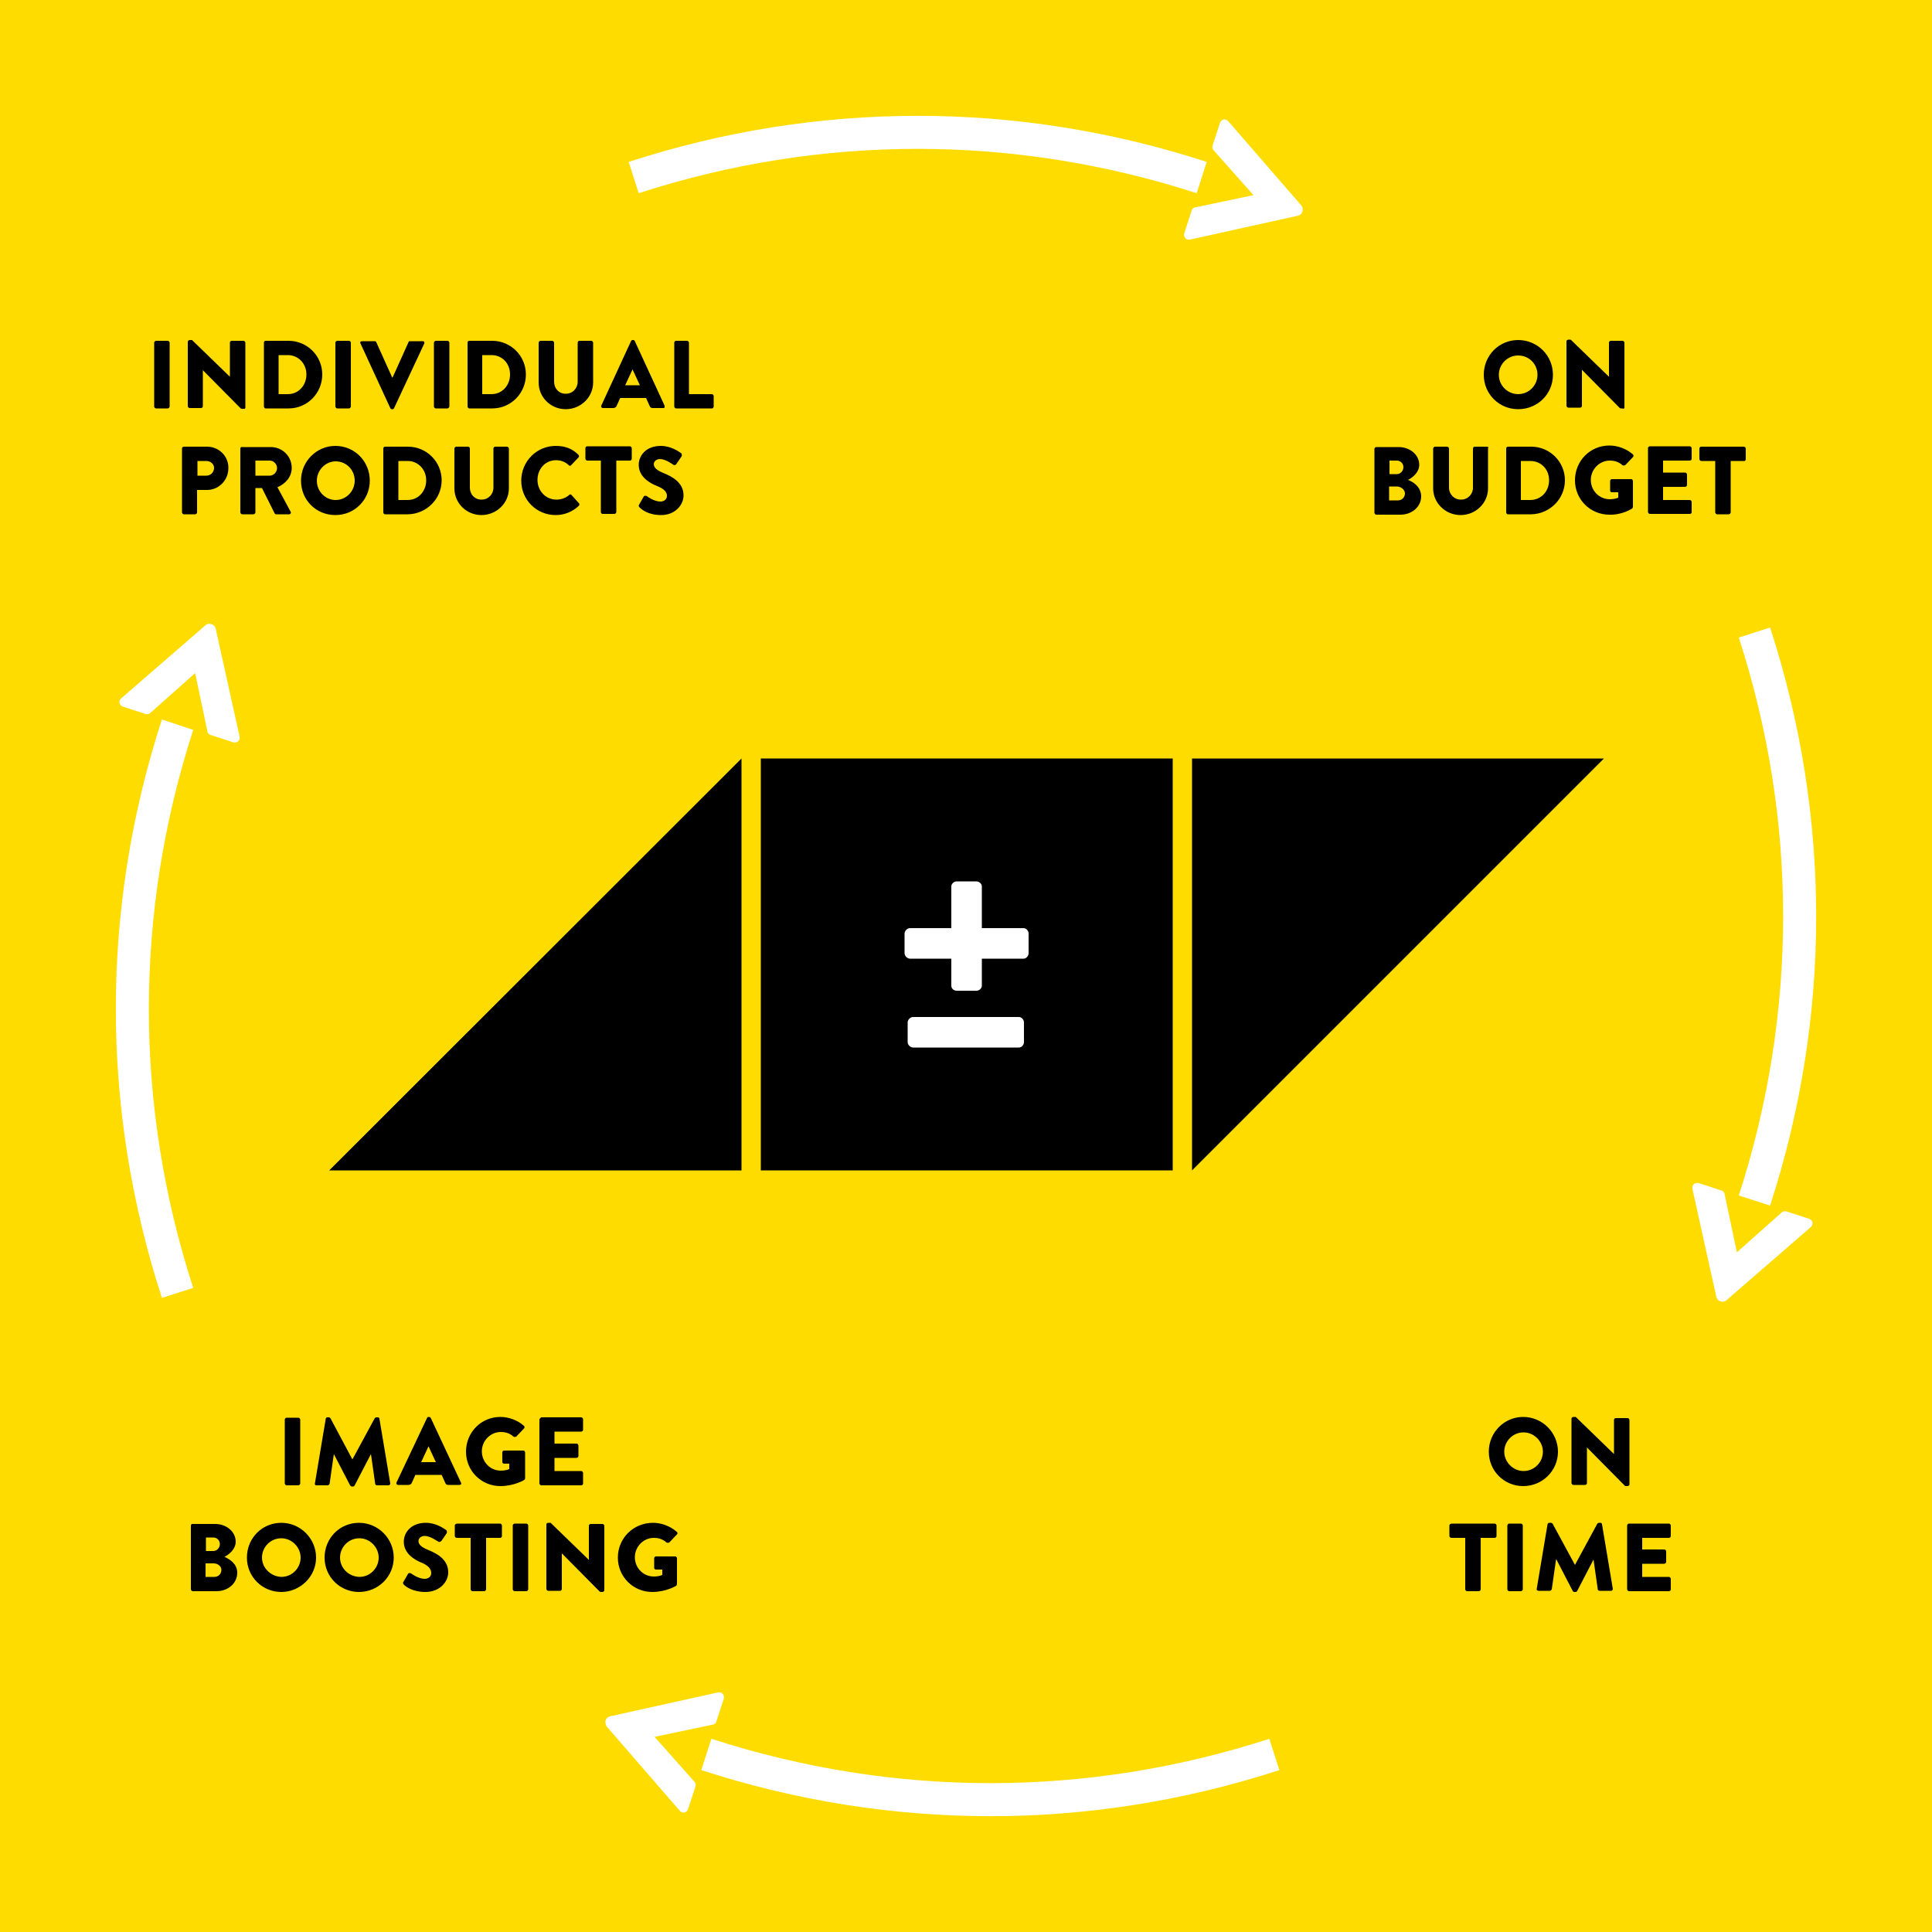
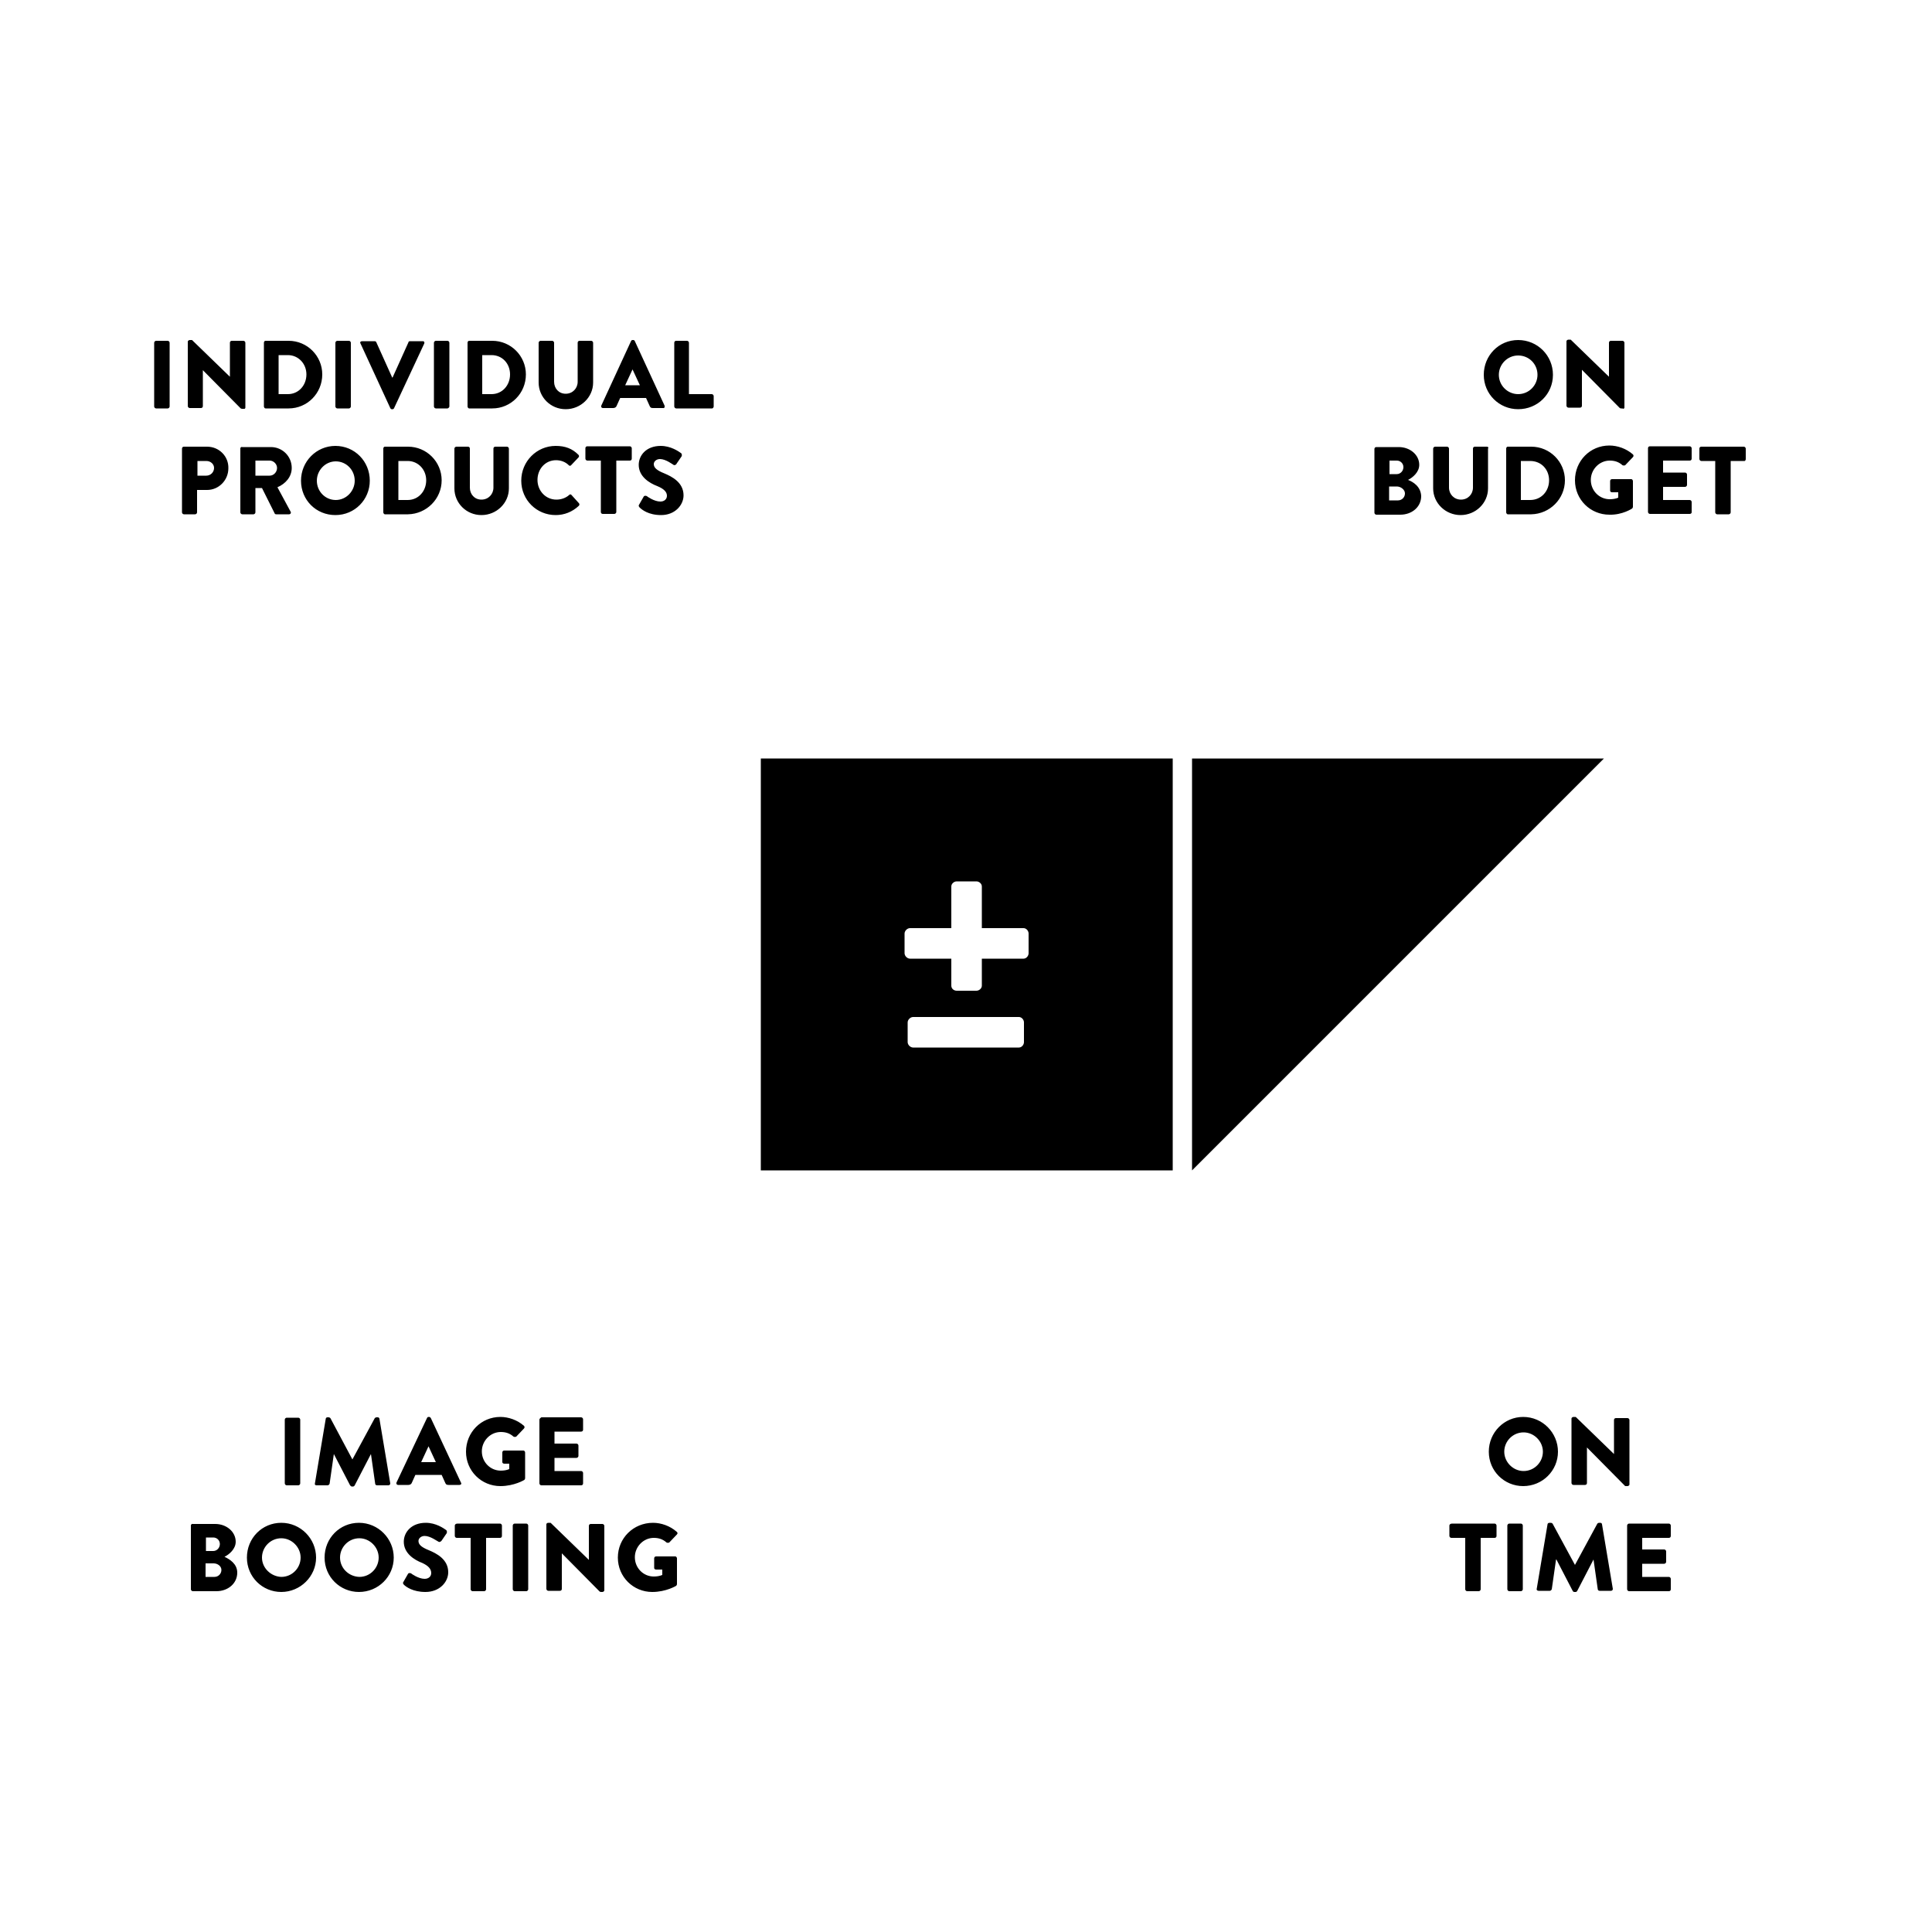
<svg xmlns="http://www.w3.org/2000/svg" version="1.1" x="0px" y="0px" width="500px" height="500px" viewBox="0 0 500 500" style="enable-background:new 0 0 500 500;" xml:space="preserve">
  <style type="text/css">
	.yellow{fill:#ffdc00;}
	.black{fill:#000000;}
  .white{fill:#FFFFFF;}
</style>
-   <rect class="yellow" width="500" height="500" />
  <polyline class="black" points="415.1,196.3 308.5,196.3 308.5,302.9 " />
  <rect x="196.9" y="196.3" class="black" width="106.6" height="106.6" />
-   <polyline class="black" points="85.2,302.9 191.9,302.9 191.9,196.3 " />
  <path class="white" d="M234.9,269.7c0,0.7,0.7,1.4,1.4,1.4h27.4c0.7,0,1.3-0.7,1.3-1.4v-5.1c0-0.7-0.6-1.4-1.3-1.4h-27.4  c-0.7,0-1.4,0.7-1.4,1.4V269.7z M247.6,256.4h5.1c0.7,0,1.4-0.6,1.4-1.3v-7h10.8c0.7,0,1.3-0.7,1.3-1.4v-5.1c0-0.7-0.6-1.4-1.3-1.4  h-10.8v-10.8c0-0.7-0.7-1.3-1.4-1.3h-5.1c-0.7,0-1.4,0.6-1.4,1.3v10.8h-10.7c-0.7,0-1.4,0.7-1.4,1.4v5.1c0,0.7,0.7,1.4,1.4,1.4h10.7  v7C246.2,255.9,246.9,256.4,247.6,256.4" />
  <g class="white" id="right">
-     <path d="M446.8,336.5l21.8-18.9c0.8-0.7,0.6-1.9-0.5-2.2l-5.8-1.9c-0.3-0.1-0.9,0-1.1,0.2l-11.7,10.4l-3.2-15.2   c0-0.3-0.5-0.8-0.8-0.8l-5.8-1.9c-1.1-0.3-1.9,0.5-1.7,1.5l6.2,28c0.1,0.4,0.5,0.9,0.9,1l0.3,0.1   C445.8,337,446.5,336.8,446.8,336.5z" />
    <path d="M458.1,312c15.9-48.9,15.9-100.7,0-149.6l-8.1,2.6c15.3,47.2,15.3,97.1,0,144.4L458.1,312z" />
  </g>
  <g class="white" id="bottom">
    <path d="M157,446.8l18.9,21.8c0.7,0.8,1.9,0.6,2.2-0.5l1.9-5.8c0.1-0.3,0-0.9-0.2-1.1l-10.4-11.7l15.2-3.2   c0.3,0,0.8-0.5,0.8-0.8l1.9-5.8c0.3-1.1-0.5-1.9-1.5-1.7l-28,6.2c-0.4,0.1-0.9,0.5-1,0.9l-0.1,0.3   C156.6,445.8,156.8,446.5,157,446.8z" />
    <path d="M181.5,458.1c48.9,15.9,100.7,15.9,149.6,0l-2.6-8.1c-47.2,15.3-97.1,15.3-144.4,0L181.5,458.1z" />
  </g>
  <g class="white" id="left">
    <path d="M53.2,161.8l-21.8,18.9c-0.8,0.7-0.6,1.9,0.5,2.2l5.8,1.9c0.3,0.1,0.9,0,1.1-0.2l11.7-10.4l3.2,15.2   c0,0.3,0.5,0.8,0.8,0.8l5.8,1.9c1.1,0.3,1.9-0.5,1.7-1.5l-6.2-28c-0.1-0.4-0.5-0.9-0.9-1l-0.3-0.1   C54.2,161.3,53.5,161.5,53.2,161.8z" />
    <path d="M41.9,186.2C26,235.2,26,286.9,41.9,335.9l8.1-2.6c-15.3-47.2-15.3-97.1,0-144.4L41.9,186.2z" />
  </g>
  <g class="white" id="top">
    <path d="M336.8,53.2l-18.9-21.8c-0.7-0.8-1.9-0.6-2.2,0.5l-1.9,5.8c-0.1,0.3,0,0.9,0.2,1.1l10.4,11.7l-15.2,3.2   c-0.3,0-0.8,0.5-0.8,0.8l-1.9,5.8c-0.3,1.1,0.5,1.9,1.5,1.7l28-6.2c0.4-0.1,0.9-0.5,1-0.9l0.1-0.3   C337.2,54.2,337.1,53.5,336.8,53.2z" />
    <path d="M312.3,41.9C263.4,26,211.6,26,162.7,41.9l2.6,8.1c47.2-15.3,97.1-15.3,144.4,0L312.3,41.9z" />
  </g>
  <path id="text" class="black" d="M421.1,394.8v16.5c0,0.2,0.2,0.5,0.5,0.5h10.3c0.3,0,0.5-0.2,0.5-0.5v-2.7c0-0.2-0.2-0.5-0.5-0.5  H425v-3.4h5.7c0.2,0,0.5-0.2,0.5-0.5v-2.7c0-0.2-0.2-0.5-0.5-0.5H425V398h6.9c0.3,0,0.5-0.2,0.5-0.5v-2.7c0-0.2-0.2-0.5-0.5-0.5  h-10.3C421.3,394.3,421.1,394.6,421.1,394.8 M410.7,374.6l9.8,9.9c0,0.1,0.2,0.1,0.3,0.1h0.4c0.2,0,0.5-0.2,0.5-0.4v-16.7  c0-0.2-0.2-0.5-0.5-0.5h-3c-0.3,0-0.5,0.2-0.5,0.5v8.8h0l-9.9-9.6h-0.6c-0.2,0-0.5,0.2-0.5,0.4l0,16.7c0,0.2,0.2,0.5,0.5,0.5h3  c0.3,0,0.5-0.2,0.5-0.5L410.7,374.6L410.7,374.6z M400.5,394.5l-2.8,16.7c-0.1,0.3,0.2,0.5,0.5,0.5h2.9c0.2,0,0.4-0.2,0.5-0.4  l1.1-7.7h0.1l4.2,8.1c0.1,0.2,0.3,0.3,0.4,0.3h0.4c0.1,0,0.3-0.1,0.4-0.3l4.2-8.1h0l1.1,7.7c0,0.2,0.2,0.4,0.5,0.4h2.9  c0.3,0,0.5-0.2,0.5-0.5l-2.8-16.7c0-0.2-0.2-0.4-0.4-0.4h-0.4c-0.1,0-0.3,0.1-0.4,0.2l-5.8,10.7h0l-5.8-10.7  c-0.1-0.1-0.3-0.2-0.4-0.2h-0.4C400.7,394.1,400.5,394.3,400.5,394.5 M390.1,394.8v16.5c0,0.2,0.2,0.5,0.5,0.5h3  c0.2,0,0.5-0.2,0.5-0.5v-16.5c0-0.2-0.2-0.5-0.5-0.5h-3C390.3,394.3,390.1,394.6,390.1,394.8 M389.3,375.7c0-2.7,2.2-5,5-5  c2.7,0,5,2.3,5,5c0,2.7-2.2,5-5,5C391.6,380.7,389.3,378.4,389.3,375.7 M385.3,375.7c0,5,4,8.9,8.9,8.9c5,0,9-4,9-8.9s-4-9-9-9  C389.3,366.7,385.3,370.7,385.3,375.7 M375.1,394.8v2.7c0,0.2,0.2,0.5,0.5,0.5h3.6v13.3c0,0.2,0.2,0.5,0.5,0.5h3  c0.2,0,0.5-0.2,0.5-0.5V398h3.6c0.3,0,0.5-0.2,0.5-0.5v-2.7c0-0.2-0.2-0.5-0.5-0.5h-11C375.3,394.3,375.1,394.6,375.1,394.8   M171.1,133.3c3.6,0,5.8-2.6,5.8-5.1c0-3.4-3.1-4.9-5-5.7c-2-0.8-2.7-1.5-2.7-2.4c0-0.7,0.7-1.3,1.6-1.3c1.5,0,3.3,1.4,3.5,1.5  c0.2,0.2,0.7,0,0.8-0.3l1.3-1.9c0.1-0.2,0.1-0.6-0.1-0.8c-0.7-0.5-2.7-1.9-5.3-1.9c-3.8,0-5.7,2.5-5.7,4.9c0,3,2.7,4.7,4.8,5.5  c1.7,0.7,2.5,1.5,2.5,2.5c0,0.9-0.7,1.5-1.7,1.5c-1.6,0-3.4-1.3-3.5-1.4c-0.2-0.1-0.6-0.2-0.8,0.1l-1.2,2.1  c-0.2,0.3-0.1,0.4,0.1,0.7C166.1,131.9,167.8,133.3,171.1,133.3 M159.9,403.1c0,5,4,8.9,8.9,8.9c3.6,0,6.2-1.6,6.2-1.6  c0.1-0.1,0.2-0.3,0.2-0.4l0-6.7c0-0.2-0.2-0.5-0.4-0.5h-5c-0.3,0-0.5,0.2-0.5,0.5v2.5c0,0.2,0.2,0.4,0.5,0.4h1.6v1.4  c-0.7,0.3-1.5,0.4-2.2,0.4c-2.7,0-4.9-2.2-4.9-5c0-2.7,2.2-5,4.9-5c1.2,0,2.3,0.3,3.3,1.2c0.2,0.1,0.5,0.1,0.7,0l2-2.1  c0.2-0.2,0.2-0.5-0.1-0.7c-1.7-1.5-4-2.3-6.1-2.3C163.9,394.1,159.9,398.1,159.9,403.1 M156,133h3c0.2,0,0.5-0.2,0.5-0.5v-13.3h3.5  c0.3,0,0.5-0.2,0.5-0.5v-2.7c0-0.2-0.2-0.5-0.5-0.5h-11c-0.3,0-0.5,0.2-0.5,0.5v2.7c0,0.2,0.2,0.5,0.5,0.5h3.5v13.3  C155.5,132.8,155.7,133,156,133 M141.4,394.5l0,16.7c0,0.2,0.2,0.5,0.5,0.5h3c0.3,0,0.5-0.2,0.5-0.5V402h0l9.8,9.9  c0,0,0.2,0.1,0.3,0.1h0.4c0.2,0,0.5-0.2,0.5-0.4v-16.7c0-0.2-0.2-0.5-0.5-0.5h-3c-0.3,0-0.5,0.2-0.5,0.5v8.8h0l-9.9-9.6h-0.6  C141.6,394.1,141.4,394.3,141.4,394.5 M139.6,367.4v16.5c0,0.2,0.2,0.5,0.5,0.5h10.3c0.3,0,0.5-0.2,0.5-0.5v-2.7  c0-0.2-0.2-0.5-0.5-0.5h-6.9v-3.4h5.7c0.2,0,0.5-0.2,0.5-0.5v-2.7c0-0.2-0.2-0.5-0.5-0.5h-5.7v-3.1h6.9c0.3,0,0.5-0.2,0.5-0.5v-2.7  c0-0.2-0.2-0.5-0.5-0.5h-10.3C139.8,367,139.6,367.2,139.6,367.4 M132.7,394.8v16.5c0,0.2,0.2,0.5,0.5,0.5h3c0.2,0,0.5-0.2,0.5-0.5  v-16.5c0-0.2-0.2-0.5-0.5-0.5h-3C132.9,394.3,132.7,394.6,132.7,394.8 M131.8,378.8v1.4c-0.7,0.3-1.5,0.4-2.2,0.4  c-2.7,0-4.9-2.2-4.9-5c0-2.7,2.2-5,4.9-5c1.2,0,2.3,0.3,3.3,1.2c0.2,0.1,0.5,0.1,0.7,0l2-2.1c0.2-0.2,0.2-0.5,0-0.7  c-1.7-1.5-4-2.3-6.1-2.3c-5,0-8.9,4-8.9,9c0,5,4,8.9,8.9,8.9c3.6,0,6.2-1.6,6.2-1.6c0.1-0.1,0.2-0.3,0.2-0.4l0-6.7  c0-0.2-0.2-0.5-0.4-0.5h-5c-0.3,0-0.5,0.2-0.5,0.5v2.5c0,0.2,0.2,0.4,0.5,0.4H131.8z M117.7,394.8v2.7c0,0.2,0.2,0.5,0.5,0.5h3.6  v13.3c0,0.2,0.2,0.5,0.5,0.5h3c0.2,0,0.5-0.2,0.5-0.5V398h3.6c0.3,0,0.5-0.2,0.5-0.5v-2.7c0-0.2-0.2-0.5-0.5-0.5h-11  C117.9,394.3,117.7,394.6,117.7,394.8 M111.6,407.1c0,0.9-0.7,1.5-1.7,1.5c-1.6,0-3.4-1.3-3.5-1.4c-0.2-0.1-0.6-0.2-0.8,0.1  l-1.2,2.1c-0.2,0.3-0.1,0.4,0.1,0.7c0.6,0.6,2.4,1.9,5.6,1.9c3.7,0,5.9-2.6,5.9-5.1c0-3.4-3.1-4.9-5-5.7c-2-0.8-2.7-1.5-2.7-2.4  c0-0.7,0.7-1.3,1.6-1.3c1.5,0,3.3,1.4,3.6,1.5c0.2,0.2,0.7-0.1,0.8-0.3l1.3-1.9c0.1-0.2,0.1-0.6-0.1-0.8c-0.7-0.5-2.7-1.9-5.3-1.9  c-3.8,0-5.7,2.5-5.7,4.9c0,3,2.7,4.7,4.8,5.5C110.8,405.2,111.6,406,111.6,407.1 M109,378.4l1.9-4.1h0l1.9,4.1H109z M102.6,383.7  c-0.1,0.3,0.1,0.6,0.4,0.6h2.7c0.5,0,0.8-0.3,0.9-0.6l0.9-2h6.8l0.9,2c0.2,0.5,0.4,0.6,0.9,0.6h2.8c0.4,0,0.6-0.3,0.4-0.6l-7.8-16.7  c-0.1-0.1-0.2-0.3-0.4-0.3h-0.2c-0.2,0-0.3,0.1-0.4,0.3L102.6,383.7z M88,403.1c0-2.7,2.2-5,5-5c2.7,0,5,2.3,5,5c0,2.7-2.2,5-5,5  C90.2,408,88,405.8,88,403.1 M84,403.1c0,5,4,8.9,8.9,8.9c5,0,9-4,9-8.9s-4-9-9-9C87.9,394.1,84,398.1,84,403.1 M81.9,384.4h2.9  c0.2,0,0.4-0.2,0.5-0.4l1.1-7.7h0l4.2,8.1c0.1,0.1,0.3,0.3,0.4,0.3h0.4c0.1,0,0.3-0.1,0.4-0.3l4.2-8.1h0l1.1,7.7  c0,0.2,0.2,0.4,0.5,0.4h2.9c0.3,0,0.5-0.2,0.5-0.5l-2.8-16.7c0-0.2-0.2-0.4-0.4-0.4h-0.4c-0.1,0-0.3,0.1-0.4,0.2l-5.8,10.7h0  L85.5,367c-0.1-0.1-0.3-0.2-0.4-0.2h-0.4c-0.2,0-0.4,0.2-0.4,0.4l-2.8,16.7C81.4,384.2,81.6,384.4,81.9,384.4 M67.8,403.1  c0-2.7,2.2-5,5-5c2.7,0,5,2.3,5,5c0,2.7-2.2,5-5,5C70.1,408,67.8,405.8,67.8,403.1 M63.9,403.1c0,5,4,8.9,8.9,8.9s9-4,9-8.9  s-4-9-9-9S63.9,398.1,63.9,403.1 M77.2,384.4c0.2,0,0.5-0.2,0.5-0.5v-16.5c0-0.2-0.2-0.5-0.5-0.5h-3c-0.2,0-0.5,0.2-0.5,0.5v16.5  c0,0.2,0.2,0.5,0.5,0.5H77.2z M66.1,119.2h3.7c1,0,1.9,0.9,1.9,1.9c0,1.1-0.9,2-1.9,2h-3.7V119.2z M62.2,116.1v16.5  c0,0.2,0.2,0.5,0.5,0.5h2.9c0.2,0,0.5-0.2,0.5-0.5v-6.3h1.7l3.3,6.6c0,0.1,0.2,0.2,0.4,0.2h3.3c0.4,0,0.6-0.4,0.4-0.7l-3.4-6.3  c2.1-0.9,3.7-2.7,3.7-5c0-3-2.4-5.4-5.4-5.4h-7.4C62.4,115.6,62.2,115.8,62.2,116.1 M53.3,397.9h1.9c0.9,0,1.7,0.7,1.7,1.7  s-0.8,1.8-1.7,1.8h-1.9V397.9z M53.3,404.6h2c1,0,2,0.7,2,1.7c0,1-0.8,1.8-1.8,1.8h-2.3V404.6z M49.4,394.8v16.5  c0,0.2,0.2,0.5,0.5,0.5H56c3,0,5.4-2,5.4-4.8c0-2.3-2-3.5-3.3-4.1c1.2-0.6,2.9-2,2.9-3.9c0-2.6-2.4-4.6-5.3-4.6h-5.8  C49.6,394.3,49.4,394.6,49.4,394.8 M43.9,105.2V88.7c0-0.2-0.2-0.5-0.5-0.5h-3c-0.2,0-0.5,0.2-0.5,0.5v16.5c0,0.2,0.2,0.5,0.5,0.5h3  C43.7,105.7,43.9,105.4,43.9,105.2 M53.4,119.3c1.1,0,2,0.8,2,1.8c0,1.1-0.9,2-2,2h-2.3v-3.8H53.4z M53.6,115.6h-6  c-0.3,0-0.5,0.2-0.5,0.5v16.5c0,0.2,0.2,0.5,0.5,0.5h2.9c0.2,0,0.5-0.2,0.5-0.5v-5.8h2.6c3,0,5.5-2.5,5.5-5.6  C59.2,118.1,56.7,115.6,53.6,115.6 M63.5,105.5V88.7c0-0.2-0.2-0.5-0.5-0.5h-3c-0.3,0-0.5,0.2-0.5,0.5v8.8h0L49.7,88h-0.6  c-0.2,0-0.5,0.2-0.5,0.4l0,16.7c0,0.2,0.2,0.5,0.5,0.5H52c0.3,0,0.5-0.2,0.5-0.5v-9.3h0l9.8,9.9c0.1,0,0.2,0.1,0.3,0.1H63  C63.3,105.9,63.5,105.7,63.5,105.5 M79.3,96.9c0,2.8-2,5.1-4.8,5.1h-2.4V91.9h2.4C77.2,91.9,79.3,94.1,79.3,96.9 M83.4,96.9  c0-4.8-3.9-8.7-8.7-8.7h-6c-0.2,0-0.4,0.2-0.4,0.5v16.5c0,0.2,0.2,0.5,0.4,0.5h6C79.5,105.7,83.4,101.8,83.4,96.9 M90.8,105.2V88.7  c0-0.2-0.2-0.5-0.5-0.5h-3c-0.2,0-0.5,0.2-0.5,0.5v16.5c0,0.2,0.2,0.5,0.5,0.5h3C90.6,105.7,90.8,105.4,90.8,105.2 M91.8,124.4  c0,2.7-2.2,5-4.9,5c-2.7,0-4.9-2.2-4.9-5c0-2.7,2.2-5,4.9-5C89.6,119.4,91.8,121.6,91.8,124.4 M95.7,124.4c0-5-3.9-9-8.9-9  c-4.9,0-8.9,4-8.9,9c0,5,3.9,8.9,8.9,8.9C91.8,133.3,95.7,129.3,95.7,124.4 M109.8,88.9c0.1-0.3,0-0.6-0.4-0.6h-3.3  c-0.2,0-0.4,0.1-0.4,0.3l-4.1,9.1h-0.1l-4.1-9.1c0-0.1-0.2-0.3-0.4-0.3h-3.3c-0.4,0-0.6,0.3-0.4,0.6l7.7,16.7  c0.1,0.2,0.2,0.3,0.4,0.3h0.2c0.2,0,0.3-0.1,0.4-0.3L109.8,88.9z M110.3,124.3c0,2.8-2,5.1-4.8,5.1h-2.4v-10.1h2.4  C108.2,119.3,110.3,121.5,110.3,124.3 M114.3,124.3c0-4.8-3.9-8.7-8.7-8.7h-6c-0.2,0-0.4,0.2-0.4,0.5v16.5c0,0.2,0.2,0.5,0.4,0.5h6  C110.4,133,114.3,129.1,114.3,124.3 M116.3,105.2V88.7c0-0.2-0.2-0.5-0.5-0.5h-3c-0.2,0-0.5,0.2-0.5,0.5v16.5c0,0.2,0.2,0.5,0.5,0.5  h3C116,105.7,116.3,105.4,116.3,105.2 M121.1,115.6h-3c-0.2,0-0.5,0.2-0.5,0.5v10.3c0,3.8,3.1,6.9,7,6.9c3.9,0,7.1-3.1,7.1-6.9  v-10.3c0-0.2-0.2-0.5-0.5-0.5h-3c-0.3,0-0.5,0.2-0.5,0.5v10.1c0,1.7-1.3,3.1-3.1,3.1c-1.8,0-3-1.4-3-3.1v-10.1  C121.6,115.8,121.4,115.6,121.1,115.6 M132,96.9c0,2.8-2,5.1-4.8,5.1h-2.4V91.9h2.4C130,91.9,132,94.1,132,96.9 M136.1,96.9  c0-4.8-3.9-8.7-8.7-8.7h-6c-0.2,0-0.4,0.2-0.4,0.5v16.5c0,0.2,0.2,0.5,0.4,0.5h6C132.2,105.7,136.1,101.8,136.1,96.9 M143.8,115.4  c-4.9,0-8.9,4-8.9,9c0,5,4,8.9,8.9,8.9c2.2,0,4.3-0.8,6-2.4c0.2-0.2,0.2-0.5,0-0.7l-1.9-2.1c-0.1-0.2-0.5-0.2-0.6,0  c-0.9,0.8-2.1,1.2-3.3,1.2c-2.8,0-4.9-2.3-4.9-5.1c0-2.8,2-5.1,4.8-5.1c1.2,0,2.4,0.4,3.3,1.3c0.2,0.2,0.4,0.2,0.6,0l1.9-2  c0.2-0.2,0.2-0.5,0-0.7C148.1,116.1,146.3,115.4,143.8,115.4 M153.5,99V88.7c0-0.2-0.2-0.5-0.5-0.5h-3c-0.3,0-0.5,0.2-0.5,0.5v10.1  c0,1.7-1.3,3.1-3.1,3.1c-1.8,0-3-1.4-3-3.1V88.7c0-0.2-0.2-0.5-0.5-0.5h-3c-0.2,0-0.5,0.2-0.5,0.5V99c0,3.8,3.1,6.9,7,6.9  C150.3,105.9,153.5,102.8,153.5,99 M165.6,99.7h-3.8l1.9-4.1h0L165.6,99.7z M172,105l-7.7-16.7c-0.1-0.2-0.2-0.3-0.4-0.3h-0.2  c-0.2,0-0.3,0.1-0.4,0.3l-7.7,16.7c-0.1,0.3,0.1,0.6,0.4,0.6h2.7c0.5,0,0.8-0.3,0.9-0.6l0.9-2h6.7l0.9,2c0.2,0.5,0.4,0.6,0.9,0.6  h2.7C171.9,105.7,172.1,105.3,172,105 M184.7,105.2v-2.7c0-0.2-0.2-0.5-0.5-0.5h-5.9V88.7c0-0.2-0.2-0.5-0.5-0.5H175  c-0.3,0-0.5,0.2-0.5,0.5v16.5c0,0.2,0.2,0.5,0.5,0.5h9.3C184.5,105.7,184.7,105.4,184.7,105.2 M363.6,127.7c0,1-0.8,1.8-1.8,1.8  h-2.3v-3.6h2C362.5,125.9,363.6,126.7,363.6,127.7 M363.2,120.9c0,1-0.8,1.8-1.7,1.8h-1.9v-3.5h1.9  C362.4,119.2,363.2,119.9,363.2,120.9 M364.4,124.2c1.2-0.6,2.9-2,2.9-3.9c0-2.6-2.4-4.6-5.3-4.6h-5.8c-0.3,0-0.5,0.2-0.5,0.5v16.5  c0,0.2,0.2,0.5,0.5,0.5h6.2c3,0,5.4-2,5.4-4.8C367.7,125.9,365.7,124.7,364.4,124.2 M384.8,115.6h-3.1c-0.3,0-0.5,0.2-0.5,0.5v10.1  c0,1.7-1.3,3.1-3.1,3.1c-1.8,0-3.1-1.4-3.1-3.1v-10.1c0-0.2-0.2-0.5-0.5-0.5h-3.1c-0.2,0-0.5,0.2-0.5,0.5v10.3  c0,3.8,3.2,6.9,7.1,6.9c3.9,0,7.1-3.1,7.1-6.9v-10.3C385.3,115.8,385.1,115.6,384.8,115.6 M397.9,97c0,2.7-2.2,5-5,5  c-2.7,0-5-2.2-5-5c0-2.7,2.2-5,5-5C395.7,92,397.9,94.2,397.9,97 M401.9,97c0-5-4-9-9-9c-5,0-8.9,4-8.9,9c0,5,4,8.9,8.9,8.9  C397.9,105.9,401.9,102,401.9,97 M400.9,124.3c0,2.8-2,5.1-4.9,5.1h-2.4v-10.1h2.4C398.9,119.3,400.9,121.5,400.9,124.3 M405,124.3  c0-4.8-3.9-8.7-8.7-8.7h-6.1c-0.2,0-0.4,0.2-0.4,0.5v16.5c0,0.2,0.2,0.5,0.4,0.5h6.1C401.1,133,405,129.1,405,124.3 M420.4,105.5  V88.7c0-0.2-0.2-0.5-0.5-0.5h-3c-0.3,0-0.5,0.2-0.5,0.5v8.8h0l-9.9-9.6h-0.6c-0.2,0-0.5,0.2-0.5,0.4l0,16.7c0,0.2,0.2,0.5,0.5,0.5h3  c0.3,0,0.5-0.2,0.5-0.5v-9.3h0l9.8,9.9c0,0,0.2,0.1,0.3,0.1h0.4C420.1,105.9,420.4,105.7,420.4,105.5 M422.4,131.6  c0.1-0.1,0.2-0.3,0.2-0.4l0-6.7c0-0.2-0.2-0.5-0.4-0.5h-5c-0.3,0-0.5,0.2-0.5,0.5v2.5c0,0.2,0.2,0.4,0.5,0.4h1.6v1.4  c-0.7,0.3-1.5,0.4-2.2,0.4c-2.7,0-4.9-2.2-4.9-5c0-2.7,2.2-5,4.9-5c1.2,0,2.3,0.3,3.3,1.2c0.2,0.1,0.5,0.1,0.7,0l2-2.1  c0.2-0.2,0.2-0.5,0-0.7c-1.7-1.5-4-2.3-6.1-2.3c-5,0-8.9,4-8.9,9c0,5,4,8.9,8.9,8.9C419.9,133.3,422.4,131.6,422.4,131.6   M437.8,132.6v-2.7c0-0.2-0.2-0.5-0.5-0.5h-6.9V126h5.7c0.2,0,0.5-0.2,0.5-0.5v-2.7c0-0.2-0.2-0.5-0.5-0.5h-5.7v-3.1h6.9  c0.3,0,0.5-0.2,0.5-0.5v-2.7c0-0.2-0.2-0.5-0.5-0.5H427c-0.3,0-0.5,0.2-0.5,0.5v16.5c0,0.2,0.2,0.5,0.5,0.5h10.3  C437.6,133,437.8,132.8,437.8,132.6 M451.8,118.8v-2.7c0-0.2-0.2-0.5-0.5-0.5h-11c-0.3,0-0.5,0.2-0.5,0.5v2.7c0,0.2,0.2,0.5,0.5,0.5  h3.6v13.3c0,0.2,0.2,0.5,0.5,0.5h3c0.2,0,0.5-0.2,0.5-0.5v-13.3h3.6C451.6,119.3,451.8,119.1,451.8,118.8" />
</svg>